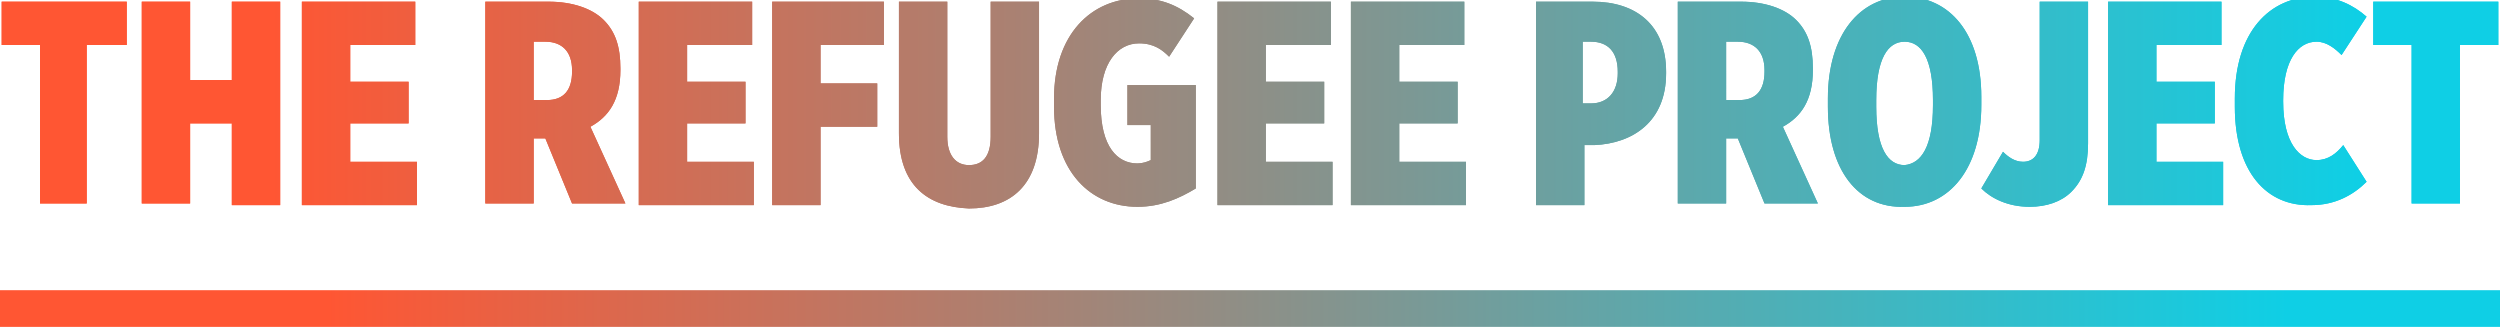
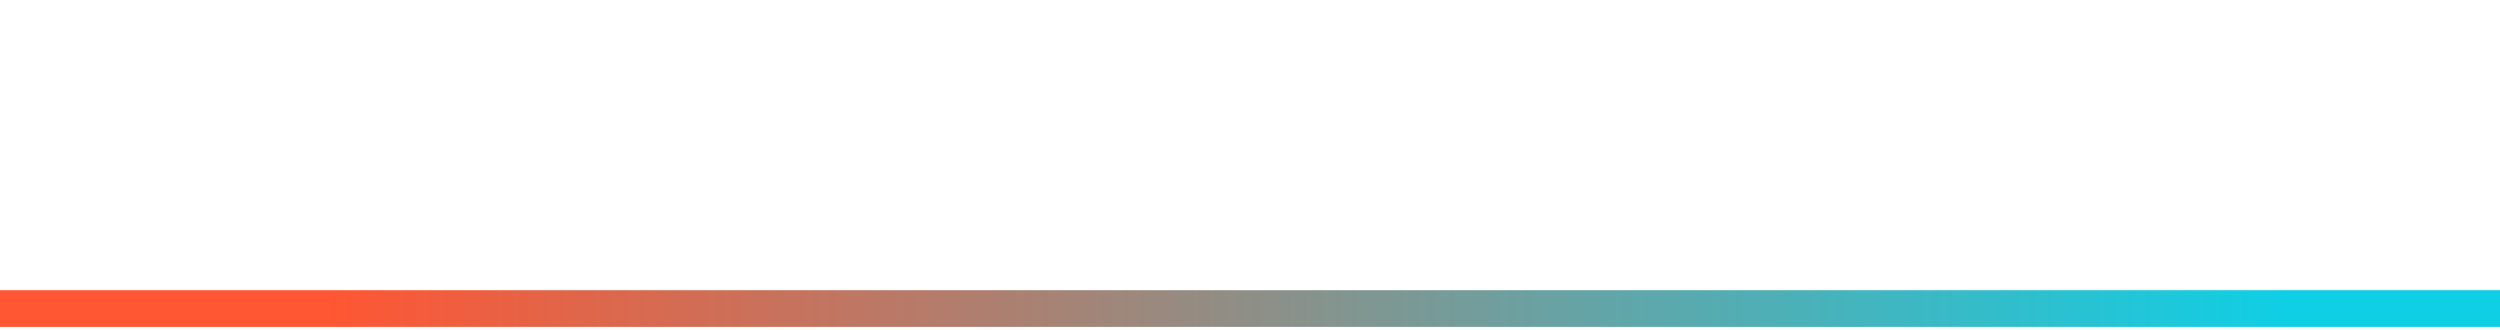
<svg xmlns="http://www.w3.org/2000/svg" xmlns:xlink="http://www.w3.org/1999/xlink" version="1.1" id="Layer_1" x="0px" y="0px" width="149.9px" height="19.8px" viewBox="0 0 149.9 19.8" enable-background="new 0 0 149.9 19.8" xml:space="preserve">
  <g>
    <g>
      <defs>
-         <path id="SVGID_1_" d="M2.4,2.7H0.1V0.1h7.5v2.6H5.2v9.5H2.4V2.7z M8.5,0.1h2.9v4.7h2.5V0.1h2.9v12.2h-2.9V7.4h-2.5v4.8H8.5V0.1z      M18.1,0.1h6.8v2.6H21v2.2h3.5v2.5H21v2.3h4v2.6h-6.9V0.1z M29.2,0.1h3.7c1.4,0,2.6,0.4,3.3,1.1c0.7,0.7,1,1.6,1,2.9v0.1     c0,1.8-0.7,2.8-1.8,3.4l2.1,4.6h-3.2l-1.6-3.9H32v3.9h-2.9V0.1z M32.8,6c1,0,1.5-0.6,1.5-1.7V4.2c0-1.1-0.6-1.7-1.6-1.7H32V6     H32.8z M38.3,0.1h6.8v2.6h-3.9v2.2h3.5v2.5h-3.5v2.3h4v2.6h-6.9V0.1z M46.3,0.1h6.7v2.6h-3.8V5h3.4v2.6h-3.4v4.7h-2.9V0.1z      M53.9,8V0.1h2.9v8.1c0,1.1,0.5,1.7,1.3,1.7c0.8,0,1.3-0.5,1.3-1.7V0.1h2.9V8c0,3.1-1.7,4.5-4.2,4.5C55.6,12.4,53.9,11.1,53.9,8z      M63.2,6.4V5.9c0-3.8,2.2-6,5.1-6c1.3,0,2.3,0.4,3.3,1.2l-1.5,2.3c-0.4-0.4-0.9-0.8-1.8-0.8c-1.3,0-2.3,1.2-2.3,3.4v0.3     c0,2.5,1,3.5,2.2,3.5c0.3,0,0.6-0.1,0.8-0.2V7.5h-1.4V5.1h4.1v6.2c-1,0.6-2.1,1.1-3.5,1.1C65.4,12.4,63.2,10.3,63.2,6.4z M73,0.1     h6.8v2.6h-3.9v2.2h3.5v2.5h-3.5v2.3h4v2.6H73V0.1z M81,0.1h6.8v2.6h-3.9v2.2h3.5v2.5h-3.5v2.3h4v2.6H81V0.1z M92.1,0.1h3.4     c2.6,0,4.4,1.4,4.4,4.2v0.1c0,2.9-2,4.2-4.3,4.3h-0.6v3.6h-2.9V0.1z M95.4,6.2c1,0,1.6-0.7,1.6-1.8V4.3c0-1.2-0.6-1.8-1.6-1.8     h-0.5v3.7H95.4z M100.7,0.1h3.7c1.4,0,2.6,0.4,3.3,1.1c0.7,0.7,1,1.6,1,2.9v0.1c0,1.8-0.7,2.8-1.8,3.4l2.1,4.6h-3.2l-1.6-3.9     h-0.7v3.9h-2.9V0.1z M104.3,6c1,0,1.5-0.6,1.5-1.7V4.2c0-1.1-0.6-1.7-1.6-1.7h-0.7V6H104.3z M109.6,6.4V5.9     c0-3.8,1.9-6.1,4.6-6.1c2.7,0,4.6,2.2,4.6,6v0.5c0,3.8-1.9,6.1-4.6,6.1C111.4,12.5,109.6,10.2,109.6,6.4z M115.9,6.3V6     c0-2.5-0.7-3.5-1.7-3.5c-1,0-1.7,1-1.7,3.5v0.4c0,2.5,0.7,3.5,1.7,3.5C115.2,9.8,115.9,8.8,115.9,6.3z M118.8,11.3l1.3-2.2     c0.3,0.3,0.7,0.6,1.2,0.6c0.6,0,1-0.4,1-1.3V0.1h2.9v8.5c0,1.3-0.3,2.2-1,2.9c-0.6,0.6-1.5,0.9-2.5,0.9     C120.4,12.4,119.4,11.9,118.8,11.3z M126.4,0.1h6.8v2.6h-3.9v2.2h3.5v2.5h-3.5v2.3h4v2.6h-6.9V0.1z M134,6.4V5.9     c0-4,2.1-6.1,4.8-6.1c1.3,0,2.3,0.5,3.1,1.2l-1.5,2.3c-0.4-0.4-0.9-0.8-1.5-0.8c-1.1,0-2,1.1-2,3.5v0.1c0,2.5,1,3.5,2,3.5     c0.7,0,1.2-0.4,1.6-0.9l1.4,2.2c-0.8,0.8-1.9,1.4-3.3,1.4C135.9,12.4,134,10.3,134,6.4z M144.6,2.7h-2.3V0.1h7.5v2.6h-2.3v9.5     h-2.9V2.7z" />
-       </defs>
+         </defs>
      <linearGradient id="SVGID_2_" gradientUnits="userSpaceOnUse" x1="6.783152e-02" y1="6.138" x2="149.773" y2="6.138">
        <stop offset="0.131" style="stop-color:#FF5633" />
        <stop offset="0.915" style="stop-color:#0FCFE5" />
      </linearGradient>
      <use xlink:href="#SVGID_1_" overflow="visible" fill="url(#SVGID_2_)" />
      <clipPath id="SVGID_3_">
        <use xlink:href="#SVGID_1_" overflow="visible" />
      </clipPath>
      <linearGradient id="SVGID_4_" gradientUnits="userSpaceOnUse" x1="-4.691" y1="8.373" x2="154.989" y2="8.373">
        <stop offset="0.131" style="stop-color:#FF5633" />
        <stop offset="0.915" style="stop-color:#0FCFE5" />
      </linearGradient>
      <rect x="-4.7" y="-7" clip-path="url(#SVGID_3_)" fill="url(#SVGID_4_)" width="159.7" height="30.8" />
    </g>
    <linearGradient id="SVGID_5_" gradientUnits="userSpaceOnUse" x1="-6.783148e-02" y1="18.523" x2="149.932" y2="18.523">
      <stop offset="0.131" style="stop-color:#FF5633" />
      <stop offset="0.915" style="stop-color:#0FCFE5" />
    </linearGradient>
    <rect x="-0.1" y="17.4" fill="url(#SVGID_5_)" width="150" height="2.2" />
  </g>
</svg>